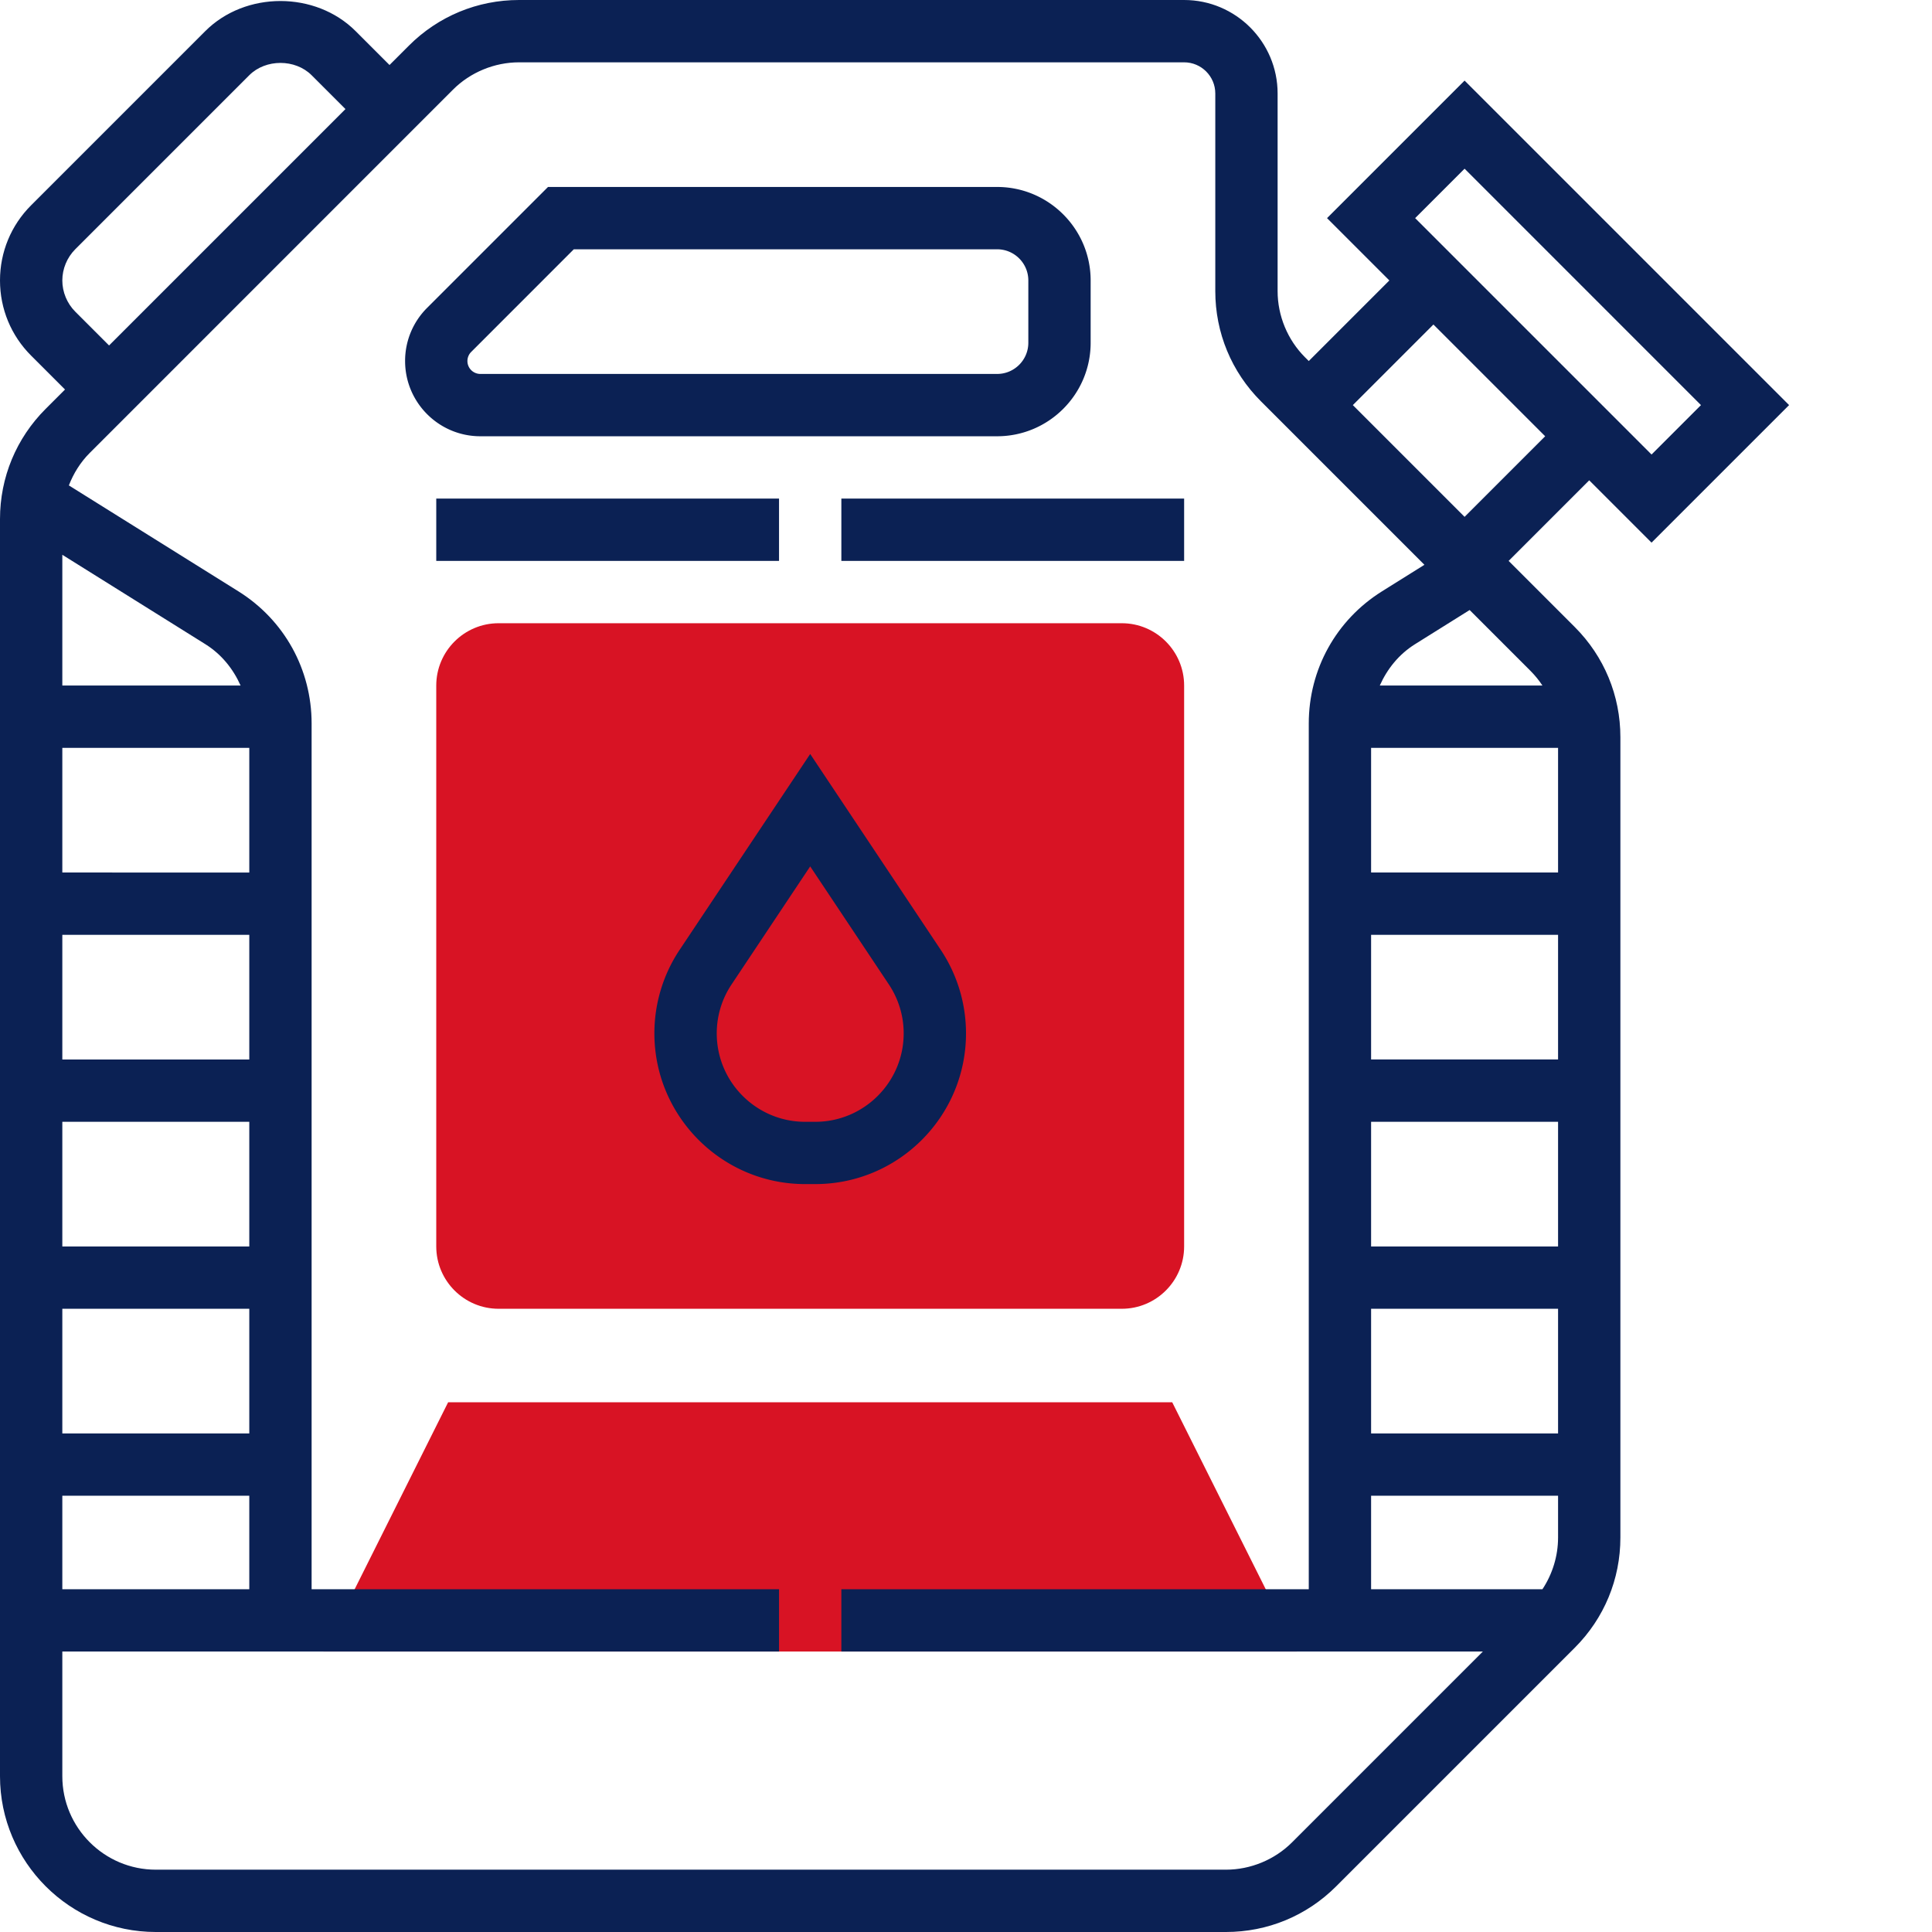
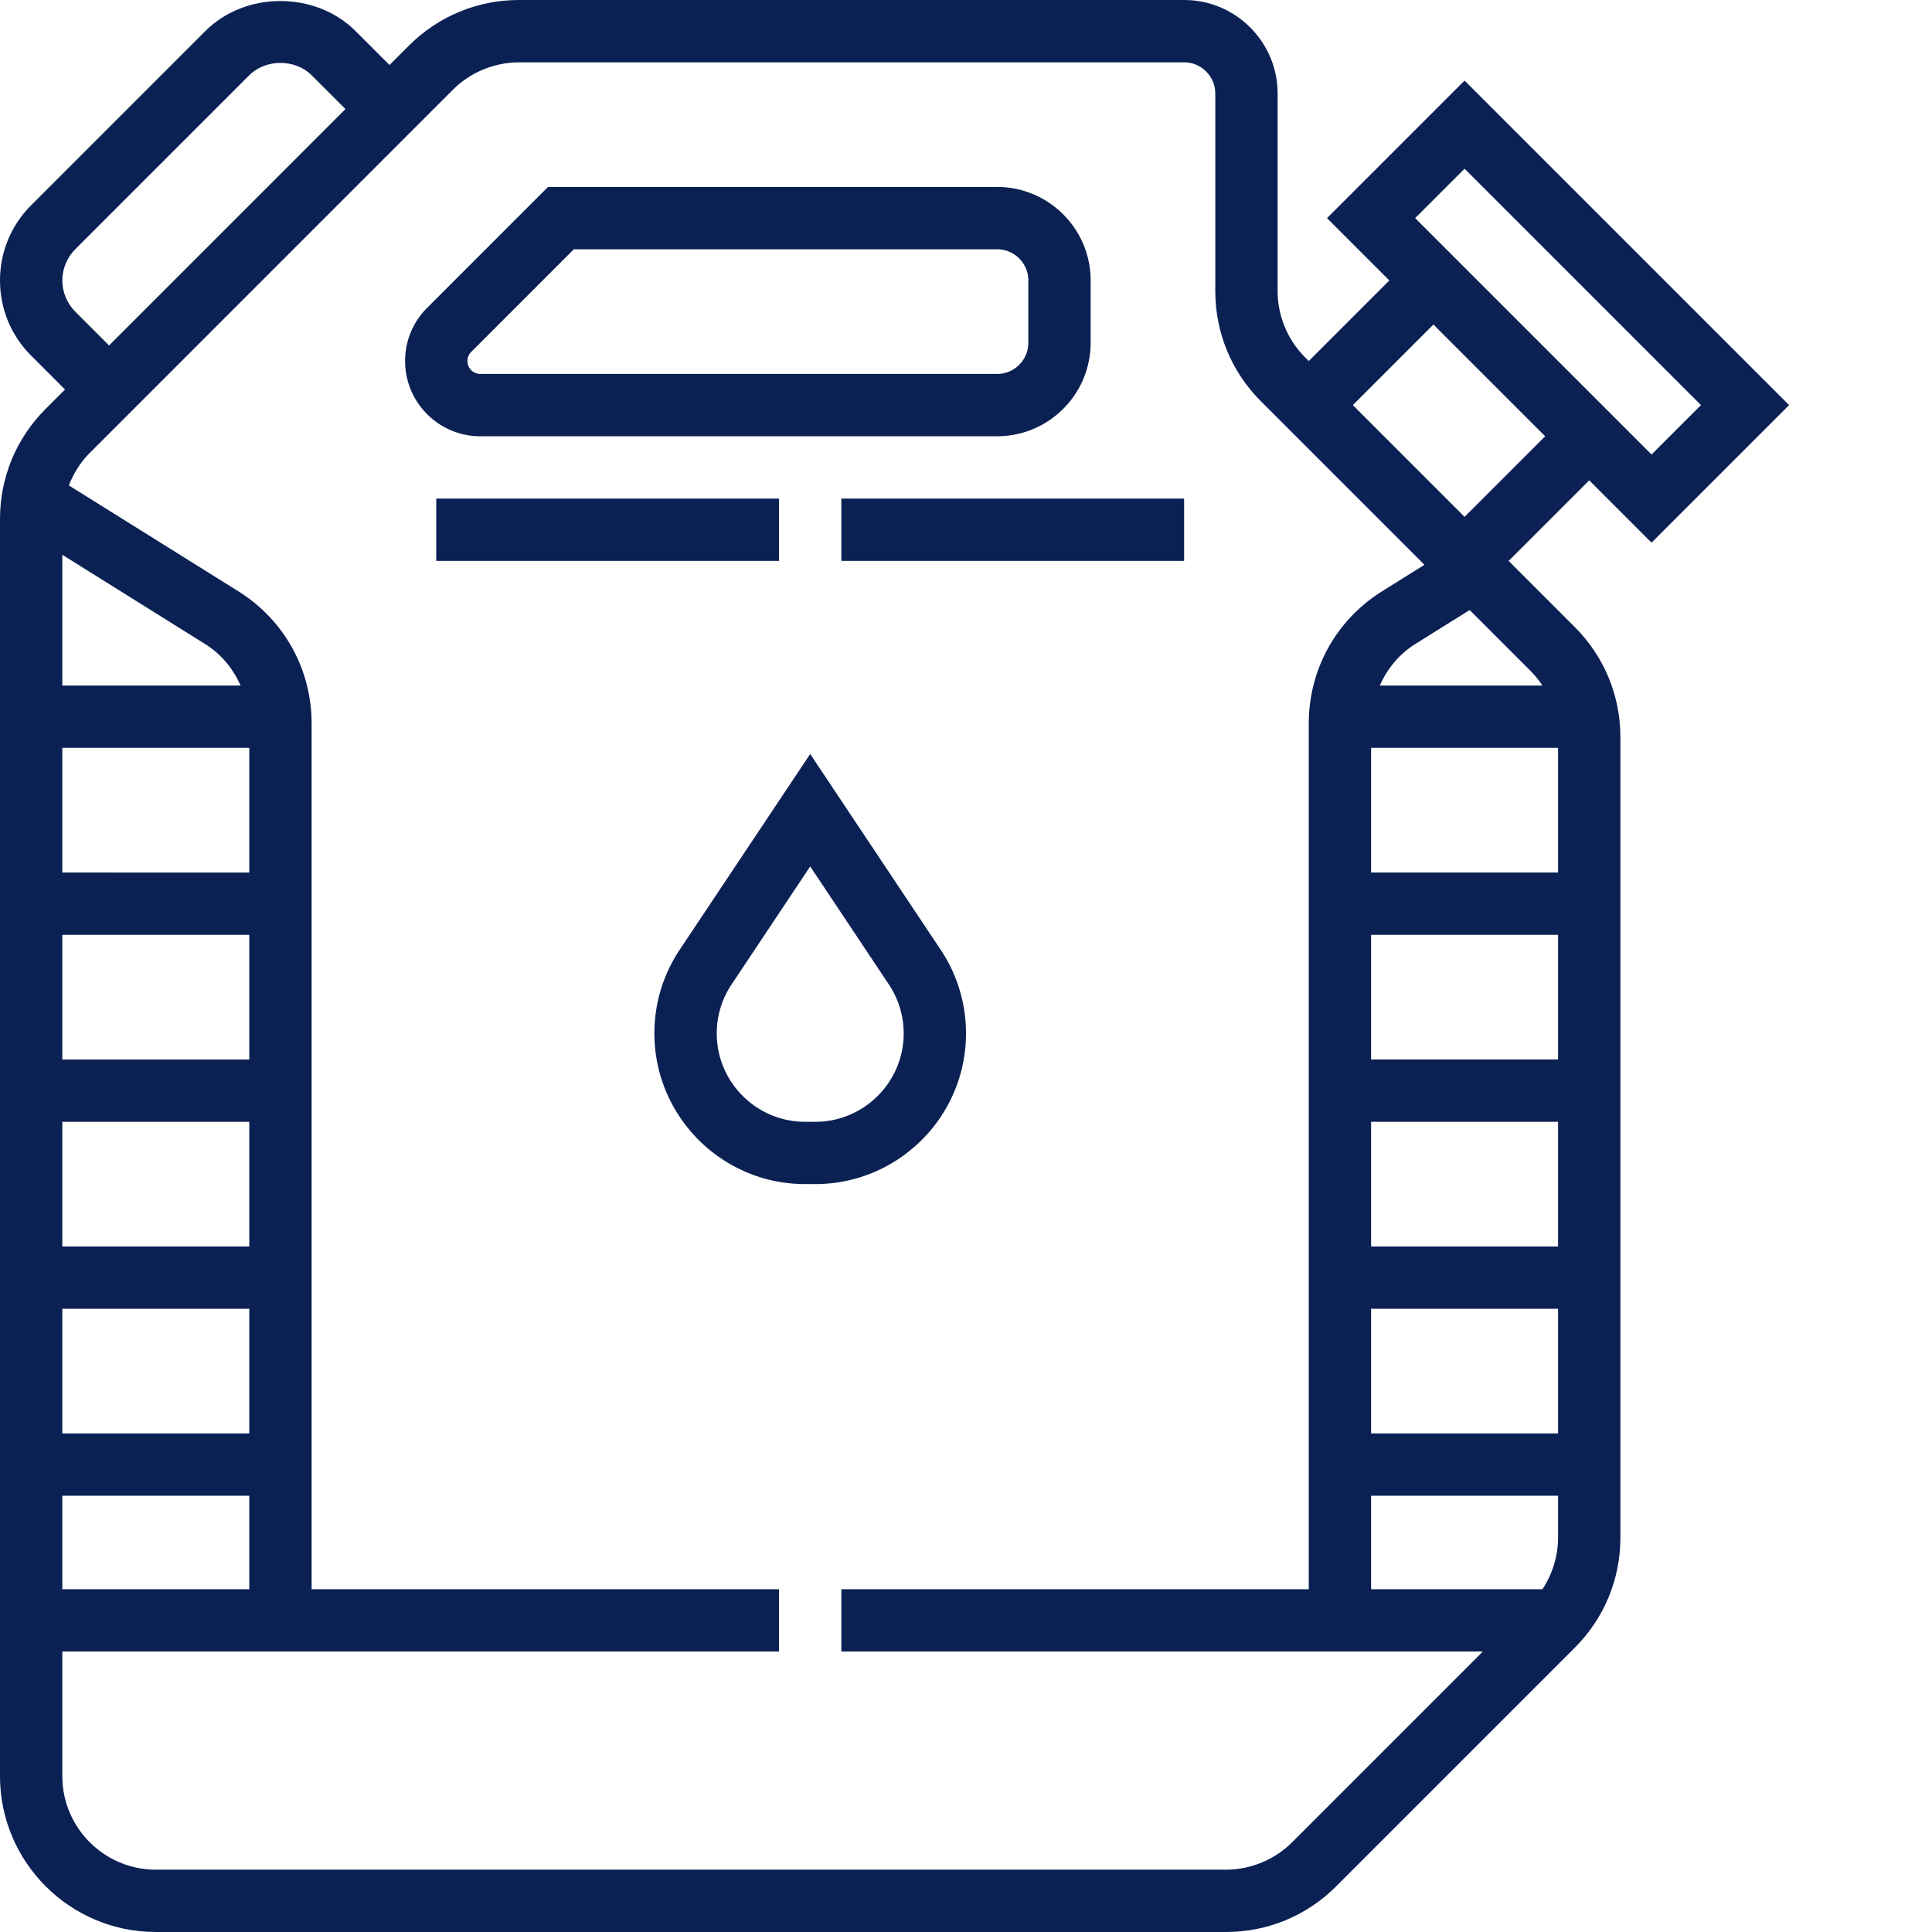
<svg xmlns="http://www.w3.org/2000/svg" version="1.1" id="Layer_1" x="0" y="0" viewBox="-16 -155 496 496" xml:space="preserve">
  <g class="nc-icon-wrapper">
-     <path class="st0" d="M272 181H112c-8.82 0-16-7.18-16-16V21c0-8.82 7.18-16 16-16h160c8.82 0 16 7.18 16 16v144c0 8.82-7.18 16-16 16zM316.95 269H67.05l32-64h185.89l32.01 64z" fill="#D81324" />
    <path class="st1" d="M232 110.3c0-7.66-2.25-15.1-6.5-21.47L192 38.57l-33.5 50.25a38.623 38.623 0 0 0-6.5 21.47c0 21.34 17.36 38.7 38.7 38.7h2.59C214.64 149 232 131.64 232 110.3zM193.3 133h-2.59c-12.52 0-22.7-10.18-22.7-22.7 0-4.5 1.32-8.85 3.82-12.59L192 67.43l20.18 30.28c2.5 3.75 3.82 8.1 3.82 12.59 0 12.52-10.18 22.7-22.7 22.7zM240-43c13.23 0 24-10.77 24-24v-16c0-13.23-10.77-24-24-24H124.69L93.66-75.97A19.19 19.19 0 0 0 88-62.31C88-51.66 96.66-43 107.31-43H240zM104-62.31c0-.87.35-1.73.97-2.34L131.31-91H240c4.41 0 8 3.59 8 8v16c0 4.41-3.59 8-8 8H107.31a3.32 3.32 0 0 1-3.31-3.31z" fill="#0B2154" />
    <path class="st1" d="M408-15.69L443.31-51 360-134.31 324.69-99l16 16L320-62.31l-.98-.98c-4.46-4.46-7.02-10.65-7.02-16.97V-131c0-13.23-10.77-24-24-24H117.26c-10.68 0-20.73 4.16-28.28 11.71L84-138.31 75.31-147C65-157.32 47-157.32 36.69-147L-8-102.31c-5.16 5.15-8 12.02-8 19.31s2.84 14.16 8 19.31L.69-55l-4.98 4.98C-11.84-42.47-16-32.43-16-21.74V301c0 22.05 17.95 40 40 40h274.74c10.68 0 20.73-4.16 28.28-11.71l61.26-61.26c7.56-7.56 11.72-17.6 11.72-28.29V34.26c0-10.68-4.16-20.73-11.71-28.28L371.31-11 392-31.69l16 16zm-48-96L420.69-51 408-38.31 347.31-99 360-111.69zM3.31-75C1.21-77.11 0-80.02 0-83s1.21-5.89 3.31-8L48-135.69c4.21-4.21 11.79-4.21 16 0l8.69 8.69L12-66.31 3.31-75zM0 253v-24h48v24H0zm48-40H0v-32h48v32zm0-48H0v-32h48v32zm0-48H0V85h48v32zm0-48H0V37h48v32zM0 21v-33.57l36.72 22.95c4.14 2.59 7.14 6.34 9.05 10.62H0zm315.71 296.98c-4.46 4.46-10.65 7.02-16.97 7.02H24c-13.23 0-24-10.77-24-24v-32h184v-16H64V30.73c0-13.88-7.02-26.56-18.8-33.92L1.68-30.38c1.2-3.1 2.98-5.96 5.35-8.33l93.26-93.27c4.46-4.46 10.65-7.02 16.97-7.02H288c4.41 0 8 3.59 8 8v50.74c0 10.68 4.16 20.73 11.71 28.28L349.69-10 338.8-3.19C327.03 4.17 320 16.85 320 30.73V253H200v16h164.69l-48.98 48.98zM336 181h48v32h-48v-32zm0-16v-32h48v32h-48zm0-48V85h48v32h-48zm0-48V37h48v32h-48zm43.99 184H336v-24h48v10.74c0 4.72-1.43 9.36-4.01 13.26zm0-232h-41.76c1.91-4.28 4.91-8.03 9.05-10.62l14.02-8.77 15.66 15.66c1.15 1.16 2.15 2.4 3.03 3.73zM360-22.31L331.31-51 352-71.69 380.69-43 360-22.31z" fill="#0B2154" />
-     <path class="st1" d="M96-27h88v16H96v-16zM200-27h88v16h-88v-16z" fill="#0B2154" />
+     <path class="st1" d="M96-27h88v16H96v-16M200-27h88v16h-88v-16z" fill="#0B2154" />
  </g>
</svg>